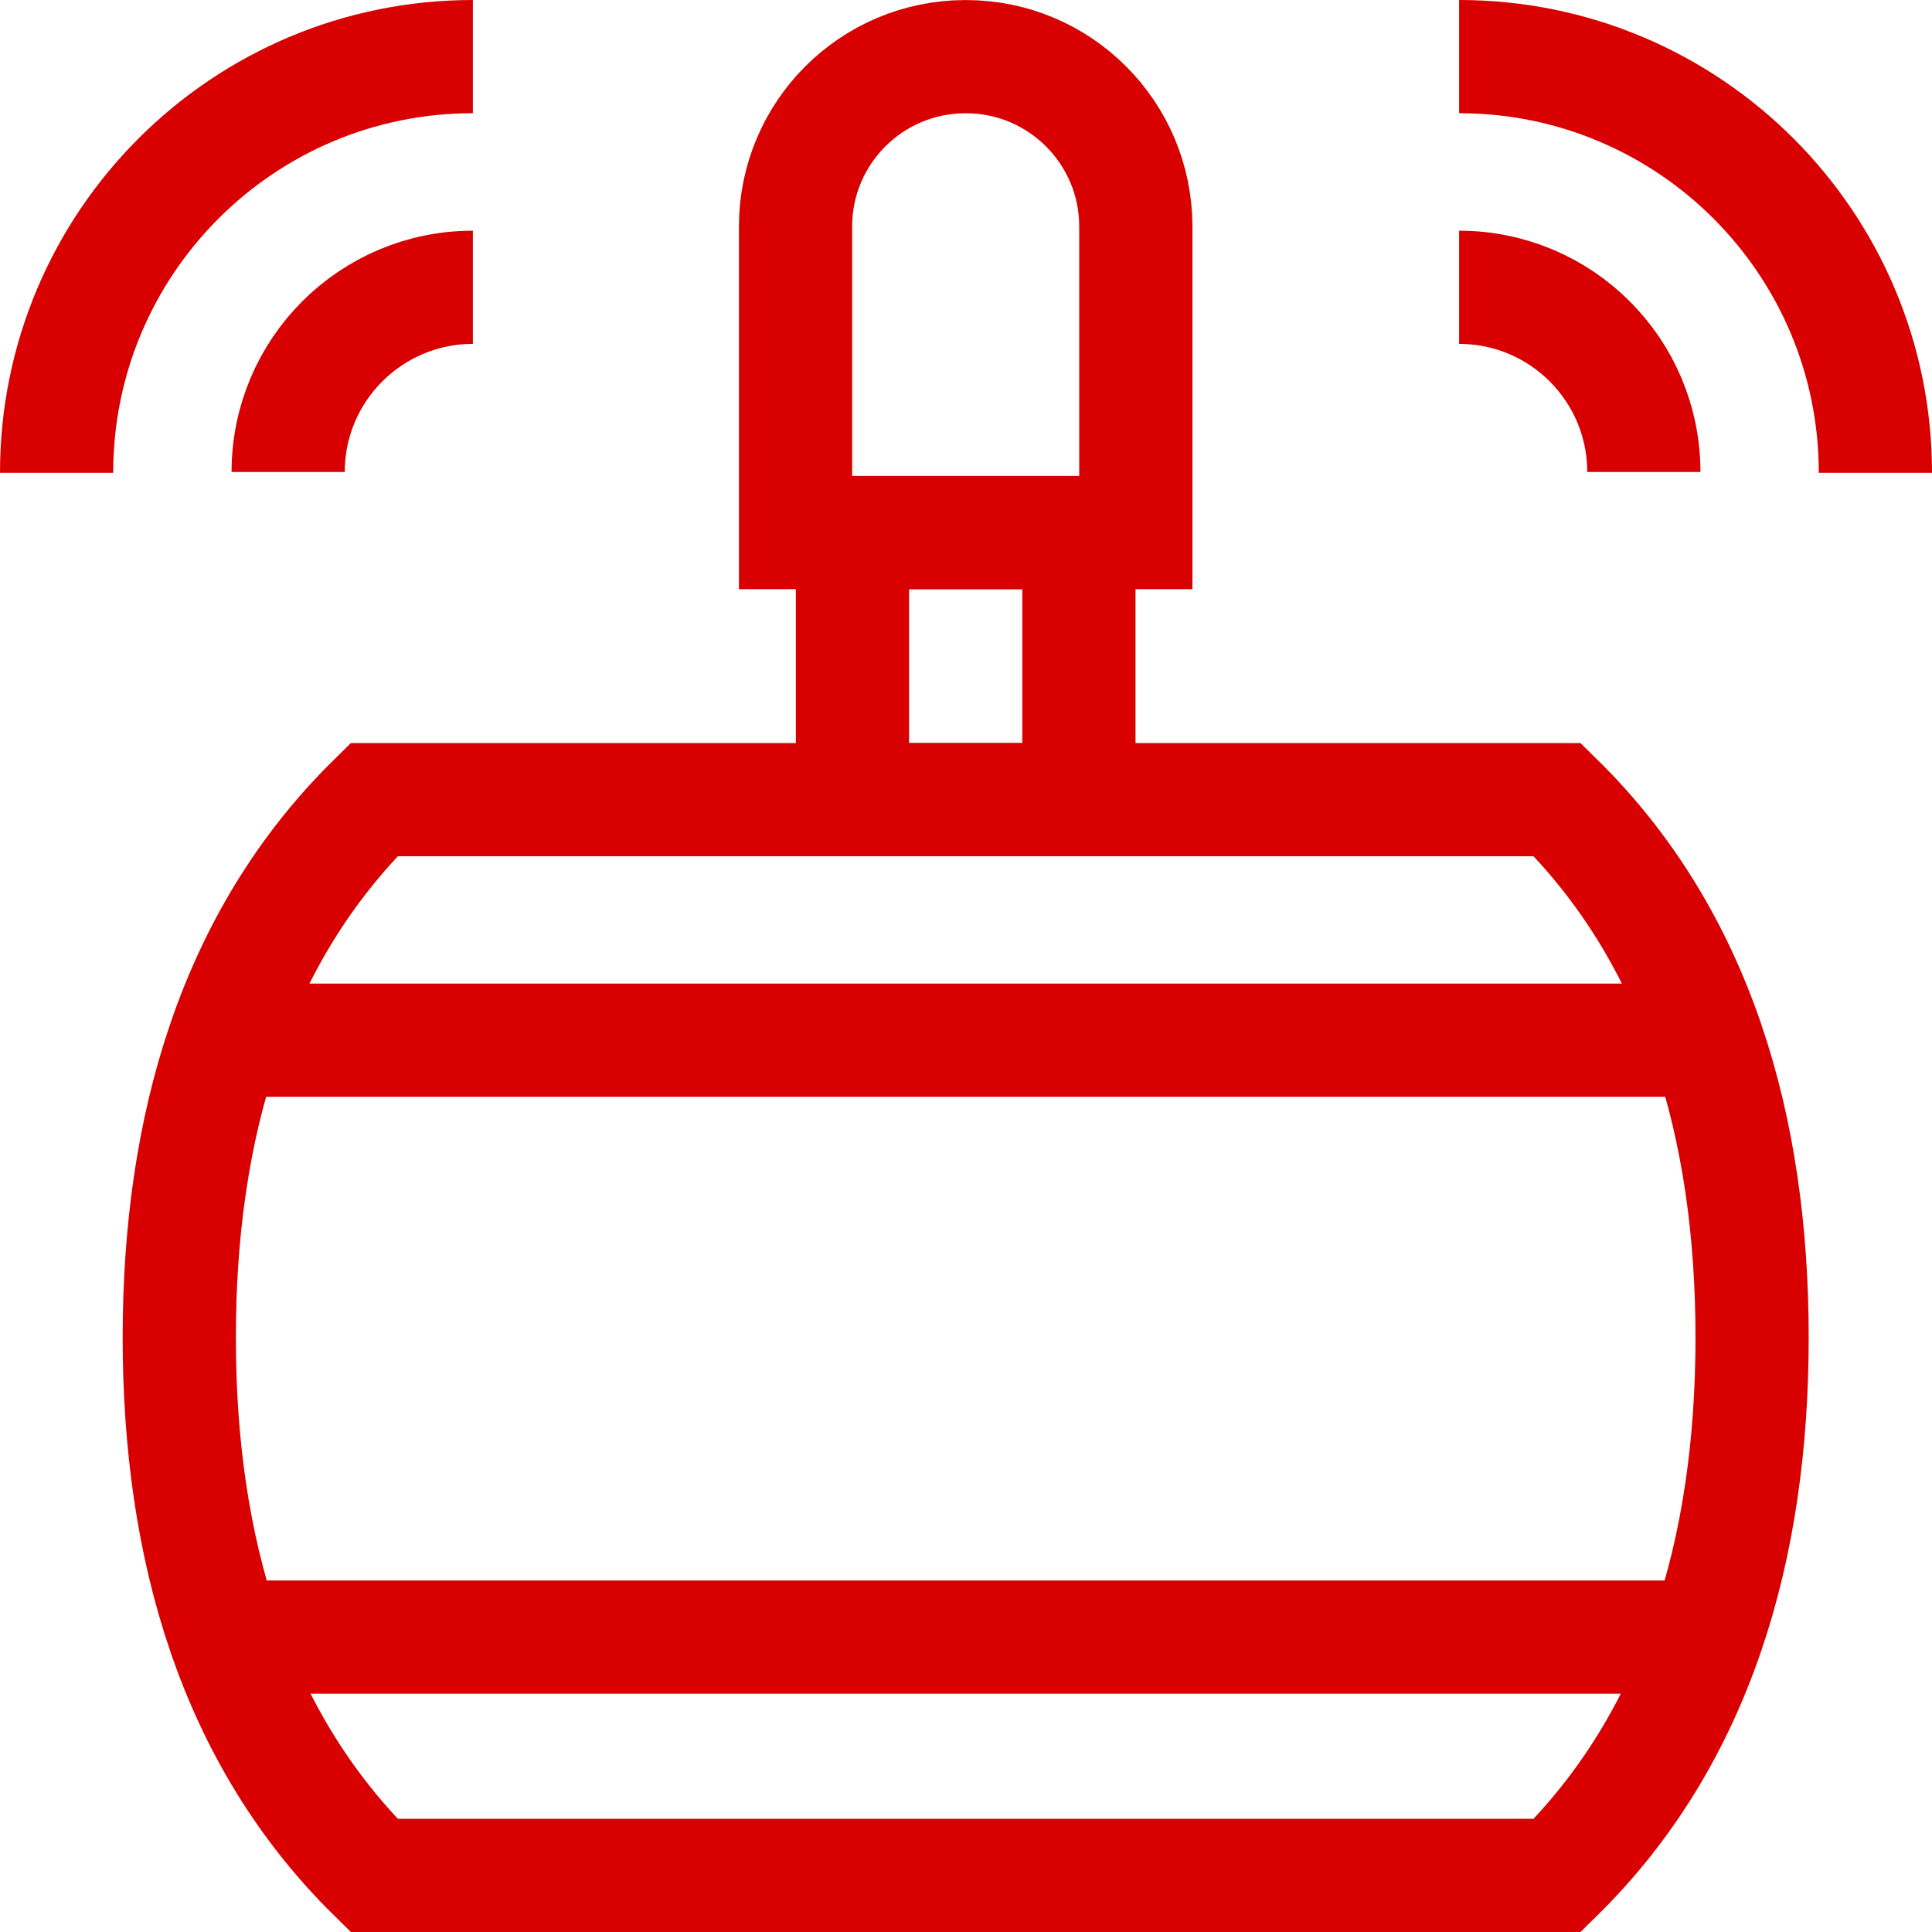
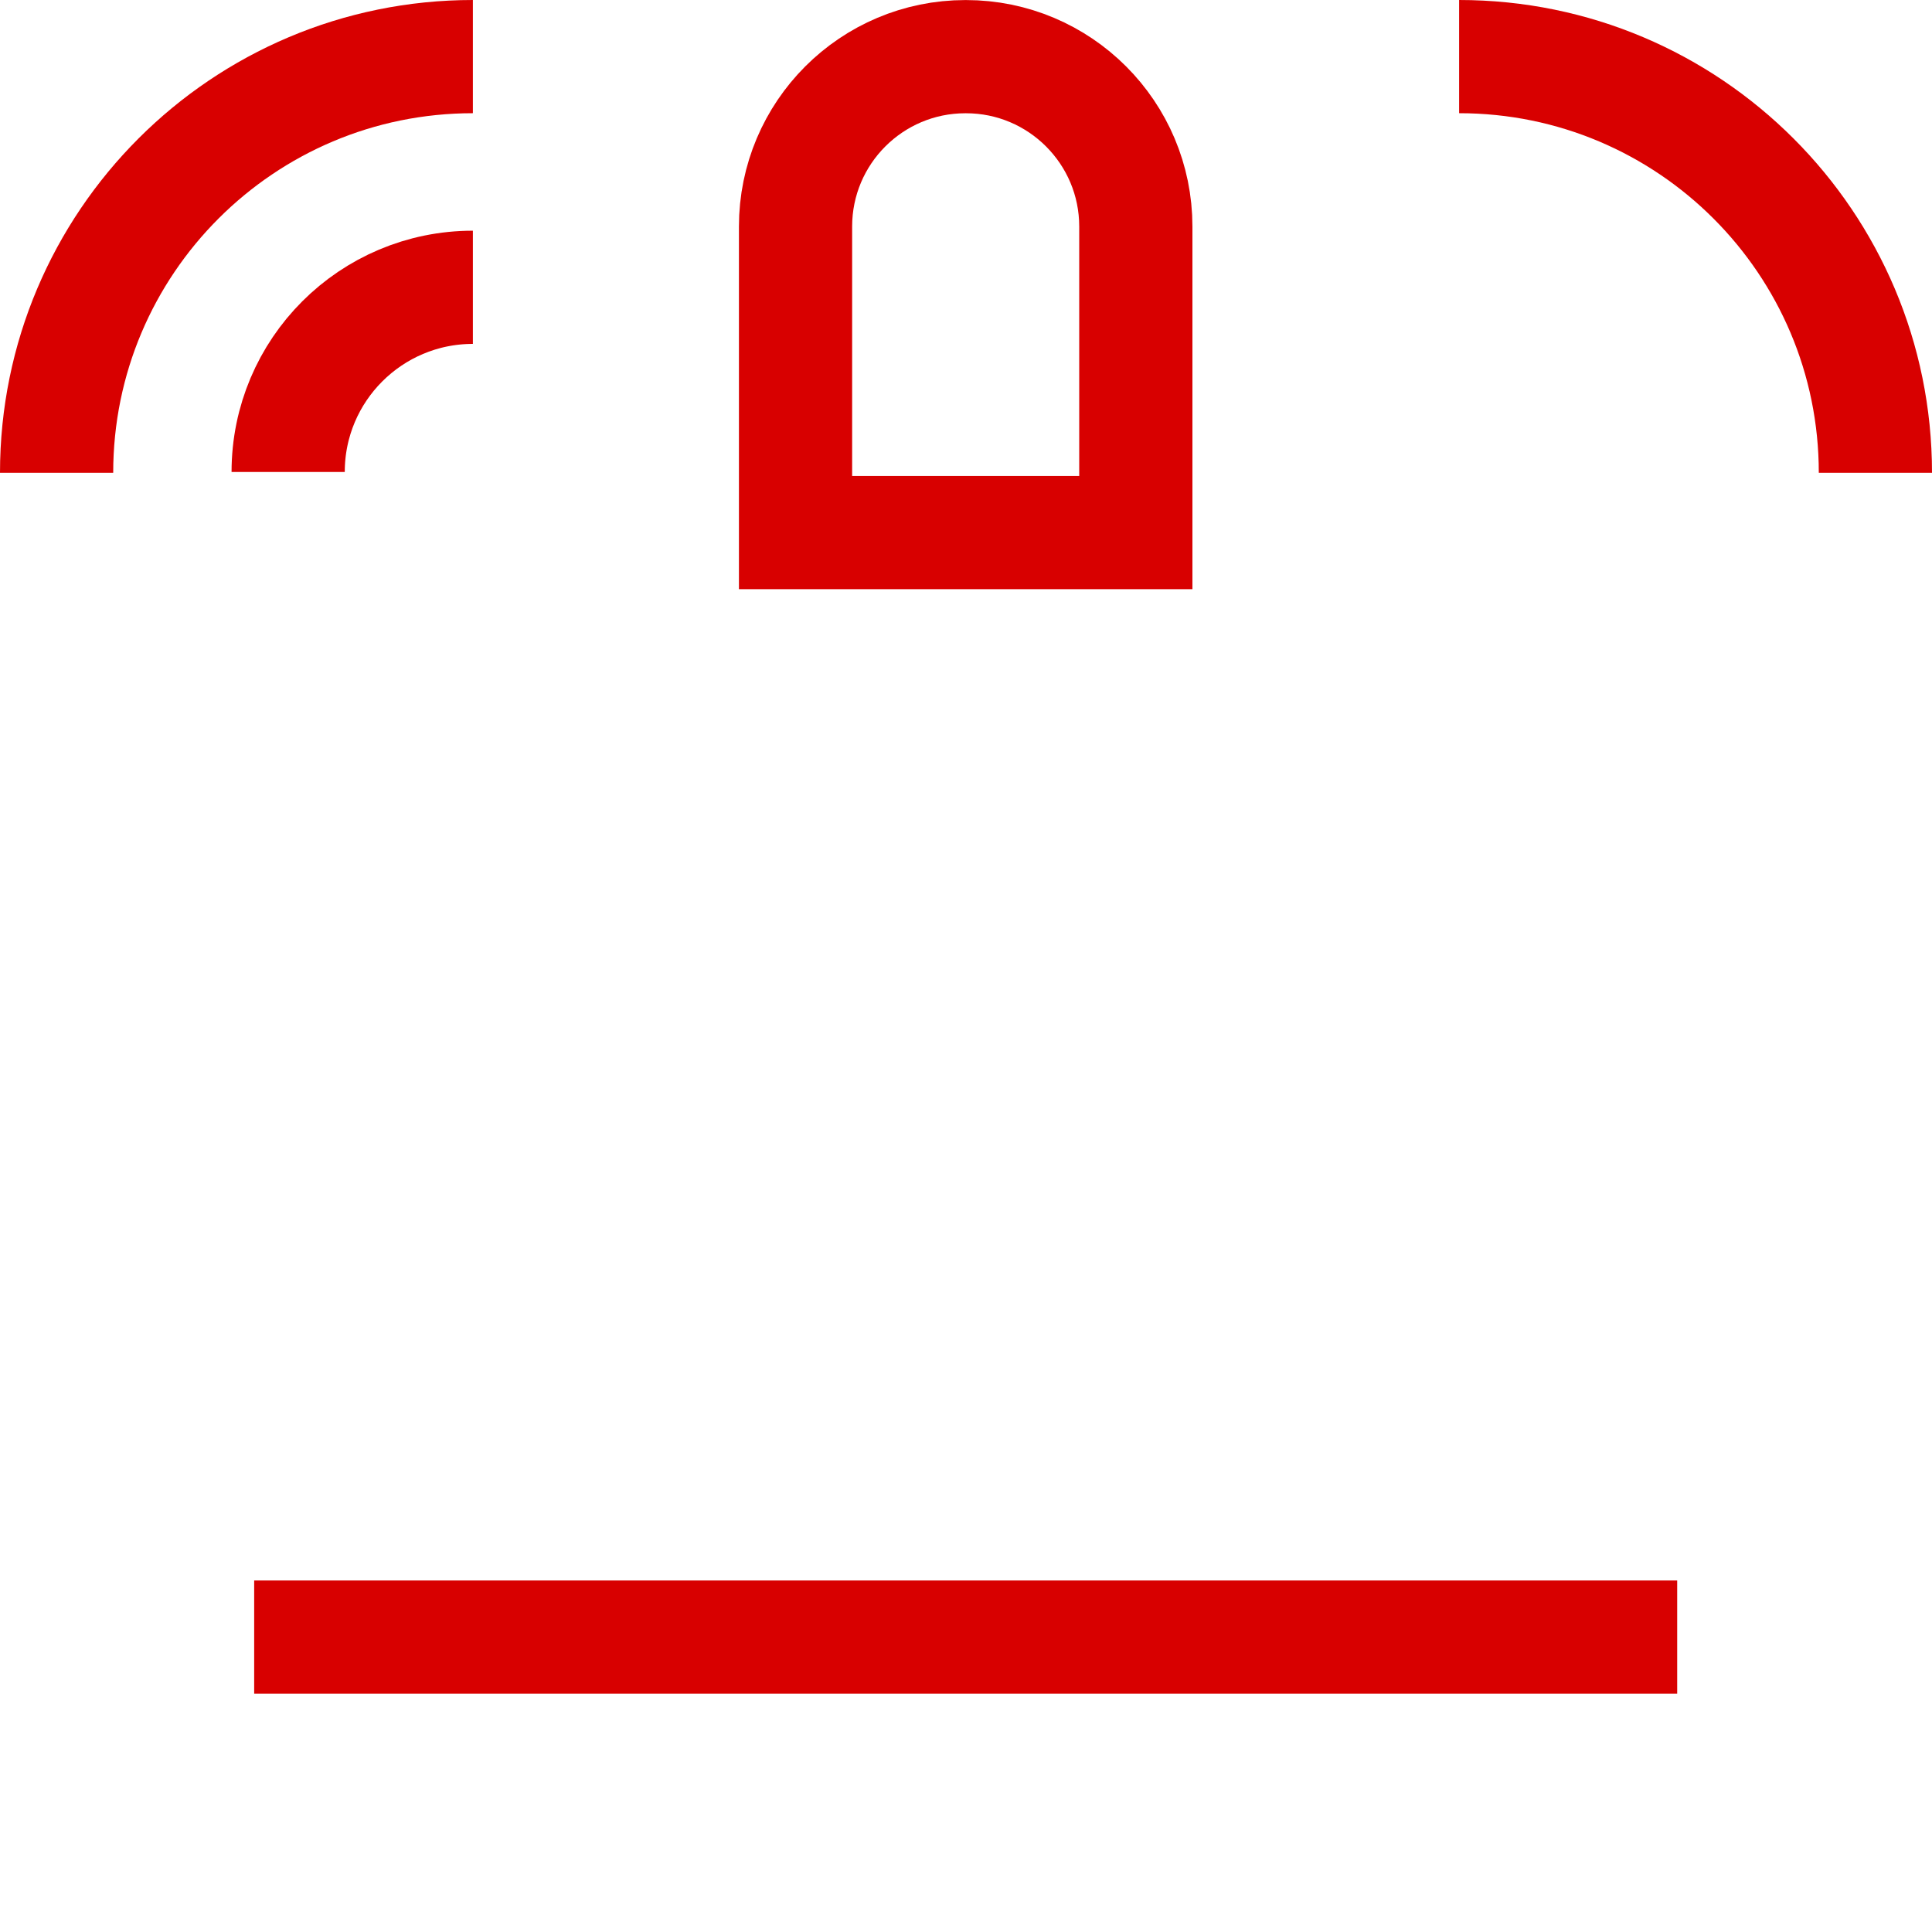
<svg xmlns="http://www.w3.org/2000/svg" version="1.1" id="Capa_1" x="0px" y="0px" viewBox="0 0 512 512" style="enable-background:new 0 0 512 512;" xml:space="preserve" width="300" height="300">
  <g width="100%" height="100%" transform="matrix(1,0,0,1,0,0)">
    <g>
      <path style="stroke-miterlimit: 5;" d="M125.318,15C64.391,15,15,64.381,15,125.295" fill="none" fill-opacity="1" stroke="#d80000" stroke-opacity="1" data-original-stroke-color="#000000ff" stroke-width="30" data-original-stroke-width="30" />
      <path style="stroke-miterlimit: 5;" d="M125.318,76.137&#10;&#09;&#09;c-27.036,0-48.954,21.913-48.954,48.943" fill="none" fill-opacity="1" stroke="#d80000" stroke-opacity="1" data-original-stroke-color="#000000ff" stroke-width="30" data-original-stroke-width="30" />
      <path style="stroke-miterlimit: 5;" d="M386.682,15C447.609,15,497,64.381,497,125.295" fill="none" fill-opacity="1" stroke="#d80000" stroke-opacity="1" data-original-stroke-color="#000000ff" stroke-width="30" data-original-stroke-width="30" />
-       <path style="stroke-miterlimit: 5;" d="M386.682,76.137&#10;&#09;&#09;c27.036,0,48.953,21.913,48.953,48.943" fill="none" fill-opacity="1" stroke="#d80000" stroke-opacity="1" data-original-stroke-color="#000000ff" stroke-width="30" data-original-stroke-width="30" />
      <g>
-         <path style="stroke-miterlimit: 5;" d="M464.324,354.458&#10;&#09;&#09;&#09;c0,55.579-14.355,105.932-51.619,142.542H99.127c-37.265-36.61-51.619-86.963-51.619-142.542s14.355-105.932,51.619-142.542&#10;&#09;&#09;&#09;h313.577C449.969,248.526,464.324,298.879,464.324,354.458z" fill="none" fill-opacity="1" stroke="#d80000" stroke-opacity="1" data-original-stroke-color="#000000ff" stroke-width="30" data-original-stroke-width="30" />
-         <line style="stroke-miterlimit: 5;" x1="67.36" y1="275.662" x2="444.471" y2="275.662" fill="none" fill-opacity="1" stroke="#d80000" stroke-opacity="1" data-original-stroke-color="#000000ff" stroke-width="30" data-original-stroke-width="30" />
        <line style="stroke-miterlimit: 5;" x1="67.36" y1="433.845" x2="444.471" y2="433.845" fill="none" fill-opacity="1" stroke="#d80000" stroke-opacity="1" data-original-stroke-color="#000000ff" stroke-width="30" data-original-stroke-width="30" />
        <path style="stroke-miterlimit: 5;" d="M301.006,141.141h-90.181V60.039&#10;&#09;&#09;&#09;c0-24.867,20.158-45.025,45.025-45.025h0.131c24.867,0,45.025,20.158,45.025,45.025V141.141z" fill="none" fill-opacity="1" stroke="#d80000" stroke-opacity="1" data-original-stroke-color="#000000ff" stroke-width="30" data-original-stroke-width="30" />
-         <rect x="225.91" y="141.141" style="stroke-miterlimit: 5;" width="60.011" height="70.775" fill="none" fill-opacity="1" stroke="#d80000" stroke-opacity="1" data-original-stroke-color="#000000ff" stroke-width="30" data-original-stroke-width="30" />
      </g>
    </g>
  </g>
</svg>